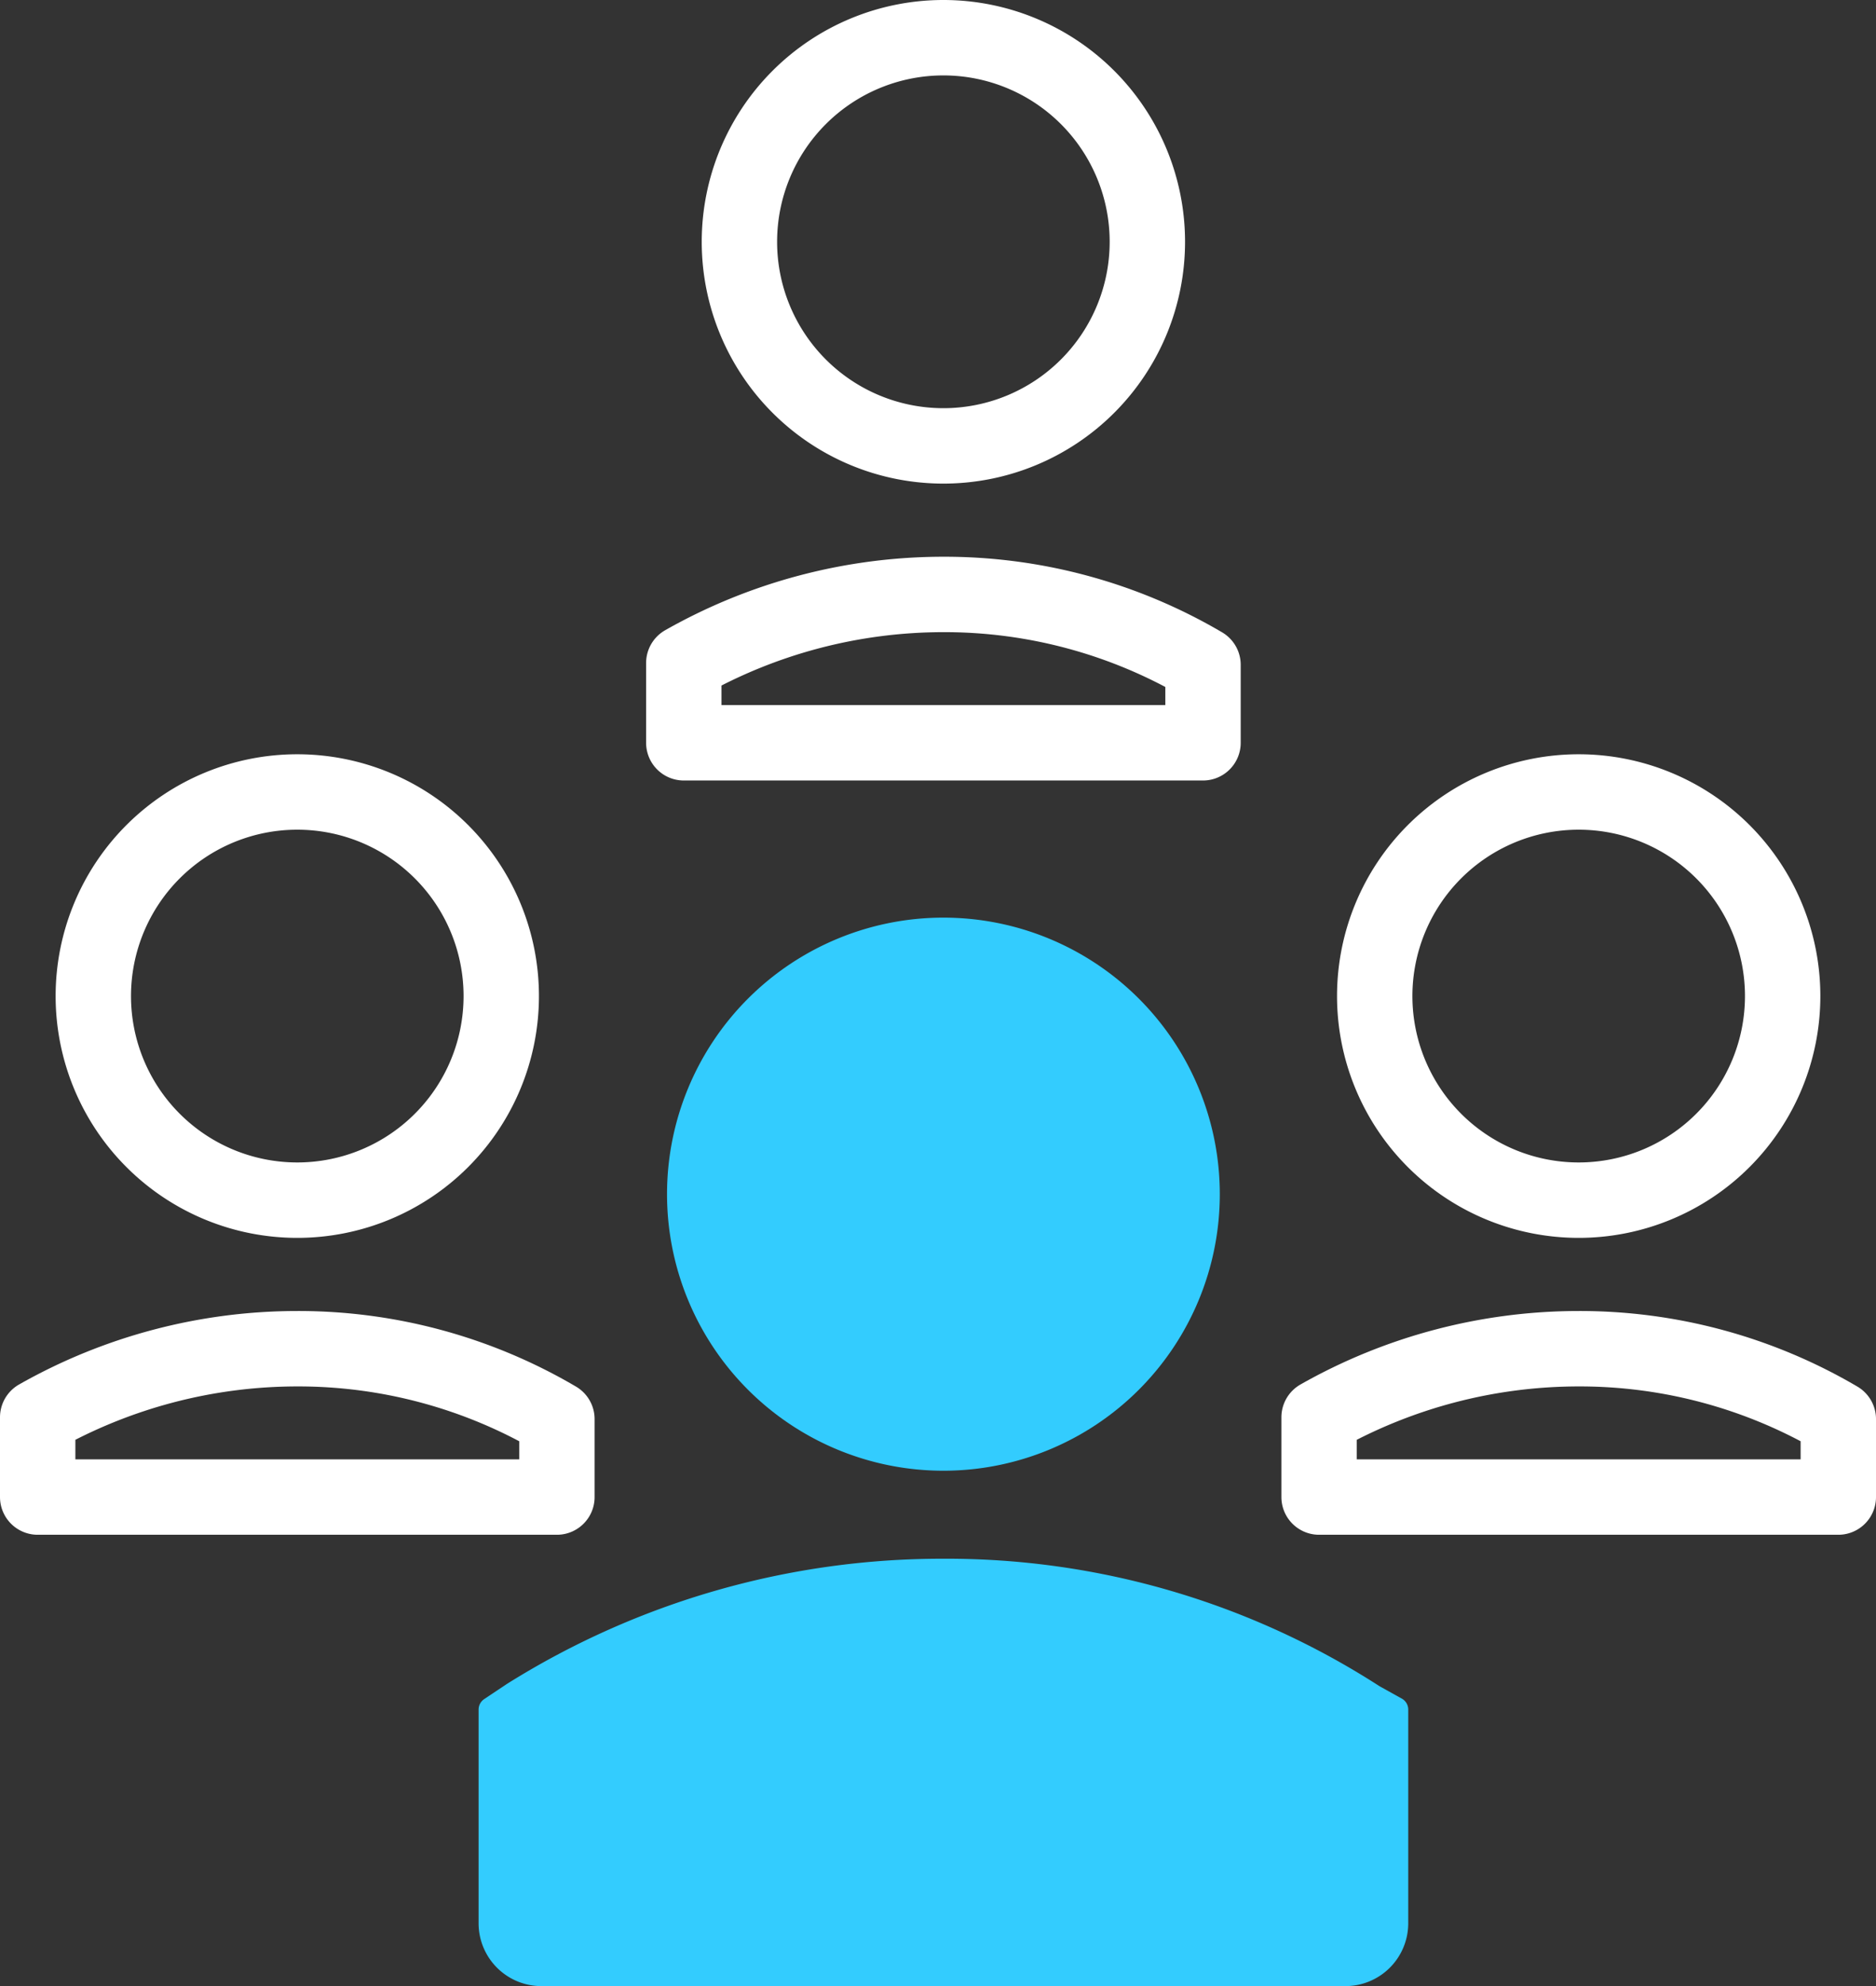
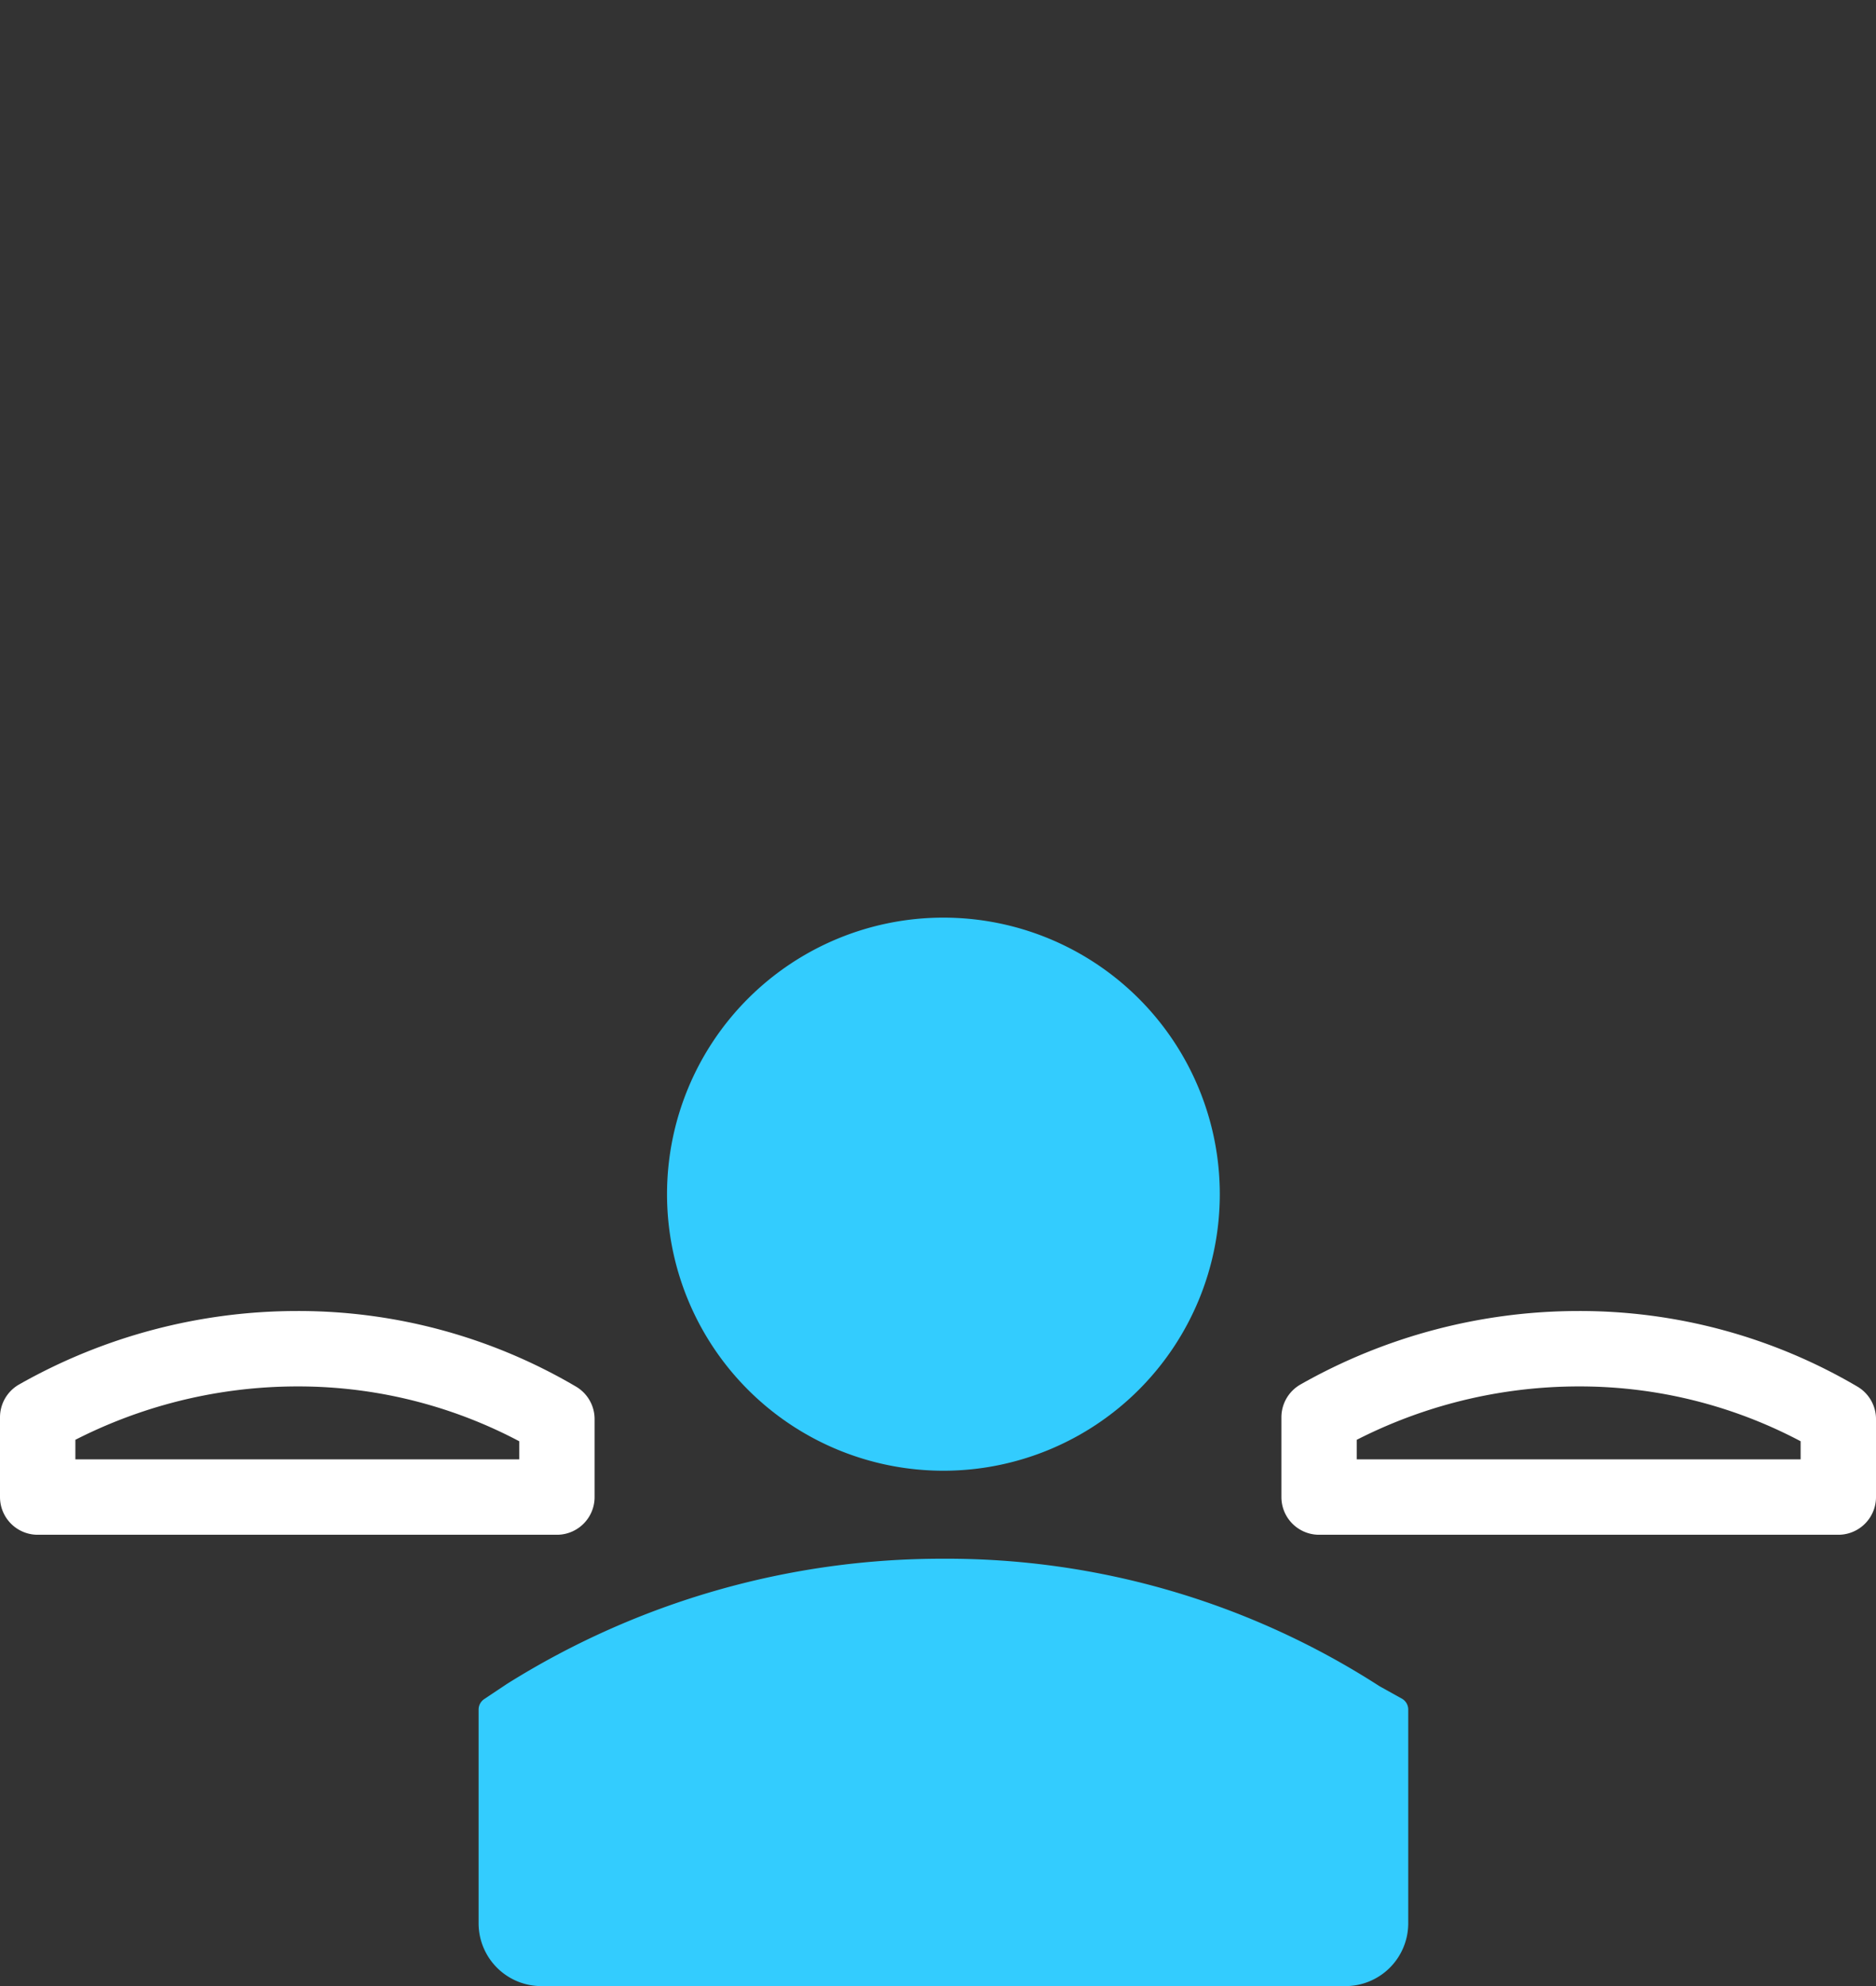
<svg xmlns="http://www.w3.org/2000/svg" width="74.665" height="79" viewBox="0 0 74.665 79">
  <rect x="0" y="0" width="74.665" height="79" fill="#333333" stroke="none" />
  <g id="icon-teamleiter" transform="translate(-922.452 -480.5)">
    <g id="icons_Q2" data-name="icons Q2" transform="translate(936 514)">
      <g id="Gruppe_815" data-name="Gruppe 815">
        <path id="Pfad_4823" data-name="Pfad 4823" d="M24,3A11,11,0,1,0,35,14,11,11,0,0,0,24,3Z" fill="#33ccfe" />
-         <path id="Pfad_4824" data-name="Pfad 4824" d="M40,45H8a2,2,0,0,1-2-2V34.5l.9-.6A32.1,32.1,0,0,1,24,29a31.3,31.3,0,0,1,17.1,5l.9.5V43A2,2,0,0,1,40,45ZM10,41H38V36.8A27.5,27.5,0,0,0,24,33a28.4,28.4,0,0,0-14,3.7Z" fill="#33ccfe" />
        <path id="Pfad_4825" data-name="Pfad 4825" d="M40,45H8a2,2,0,0,1-2-2V34.5l.9-.6A32.1,32.1,0,0,1,24,29a31.3,31.3,0,0,1,17.1,5l.9.5V43A2,2,0,0,1,40,45Z" fill="#33ccfe" stroke="#33ccfe" stroke-linejoin="round" stroke-width="1" />
      </g>
    </g>
    <g id="icons_Q2-2" data-name="icons Q2" transform="translate(966 509.002)">
      <g id="Gruppe_815-2" data-name="Gruppe 815" transform="translate(6 3)">
-         <path id="Pfad_4823-2" data-name="Pfad 4823" d="M21.118,3a8.118,8.118,0,1,0,8.118,8.118A8.118,8.118,0,0,0,21.118,3Z" transform="translate(-7.834 -3)" fill="none" stroke="#fff" stroke-linejoin="round" stroke-width="3" />
        <path id="Pfad_4824-2" data-name="Pfad 4824" d="M8.952,37.856H29.617v-3.1a20.3,20.3,0,0,0-10.333-2.8A20.96,20.96,0,0,0,8.952,34.683Z" transform="translate(-6 -9.811)" fill="none" stroke="#fff" stroke-linejoin="round" stroke-width="3" />
      </g>
    </g>
    <g id="icons_Q2-3" data-name="icons Q2" transform="translate(915 509.002)">
      <g id="Gruppe_815-3" data-name="Gruppe 815" transform="translate(6 3)">
-         <path id="Pfad_4823-3" data-name="Pfad 4823" d="M21.118,3a8.118,8.118,0,1,0,8.118,8.118A8.118,8.118,0,0,0,21.118,3Z" transform="translate(-7.834 -3)" fill="none" stroke="#fff" stroke-linejoin="round" stroke-width="3" />
        <path id="Pfad_4824-3" data-name="Pfad 4824" d="M8.952,37.856H29.617v-3.1a20.3,20.3,0,0,0-10.333-2.8A20.96,20.96,0,0,0,8.952,34.683Z" transform="translate(-6 -9.811)" fill="none" stroke="#fff" stroke-linejoin="round" stroke-width="3" />
      </g>
    </g>
    <g id="icon-inventurleiter" transform="translate(940.715 479)">
      <g id="Gruppe_815-4" data-name="Gruppe 815" transform="translate(6 3)">
-         <path id="Pfad_4823-4" data-name="Pfad 4823" d="M21.118,3a8.118,8.118,0,1,0,8.118,8.118A8.118,8.118,0,0,0,21.118,3Z" transform="translate(-7.834 -3)" fill="none" stroke="#fff" stroke-linejoin="round" stroke-width="3" />
-         <path id="Pfad_4824-4" data-name="Pfad 4824" d="M8.952,37.856H29.617v-3.1a20.3,20.3,0,0,0-10.333-2.8A20.96,20.96,0,0,0,8.952,34.683Z" transform="translate(-6 -9.811)" fill="none" stroke="#fff" stroke-linejoin="round" stroke-width="3" />
-       </g>
+         </g>
    </g>
  </g>
</svg>